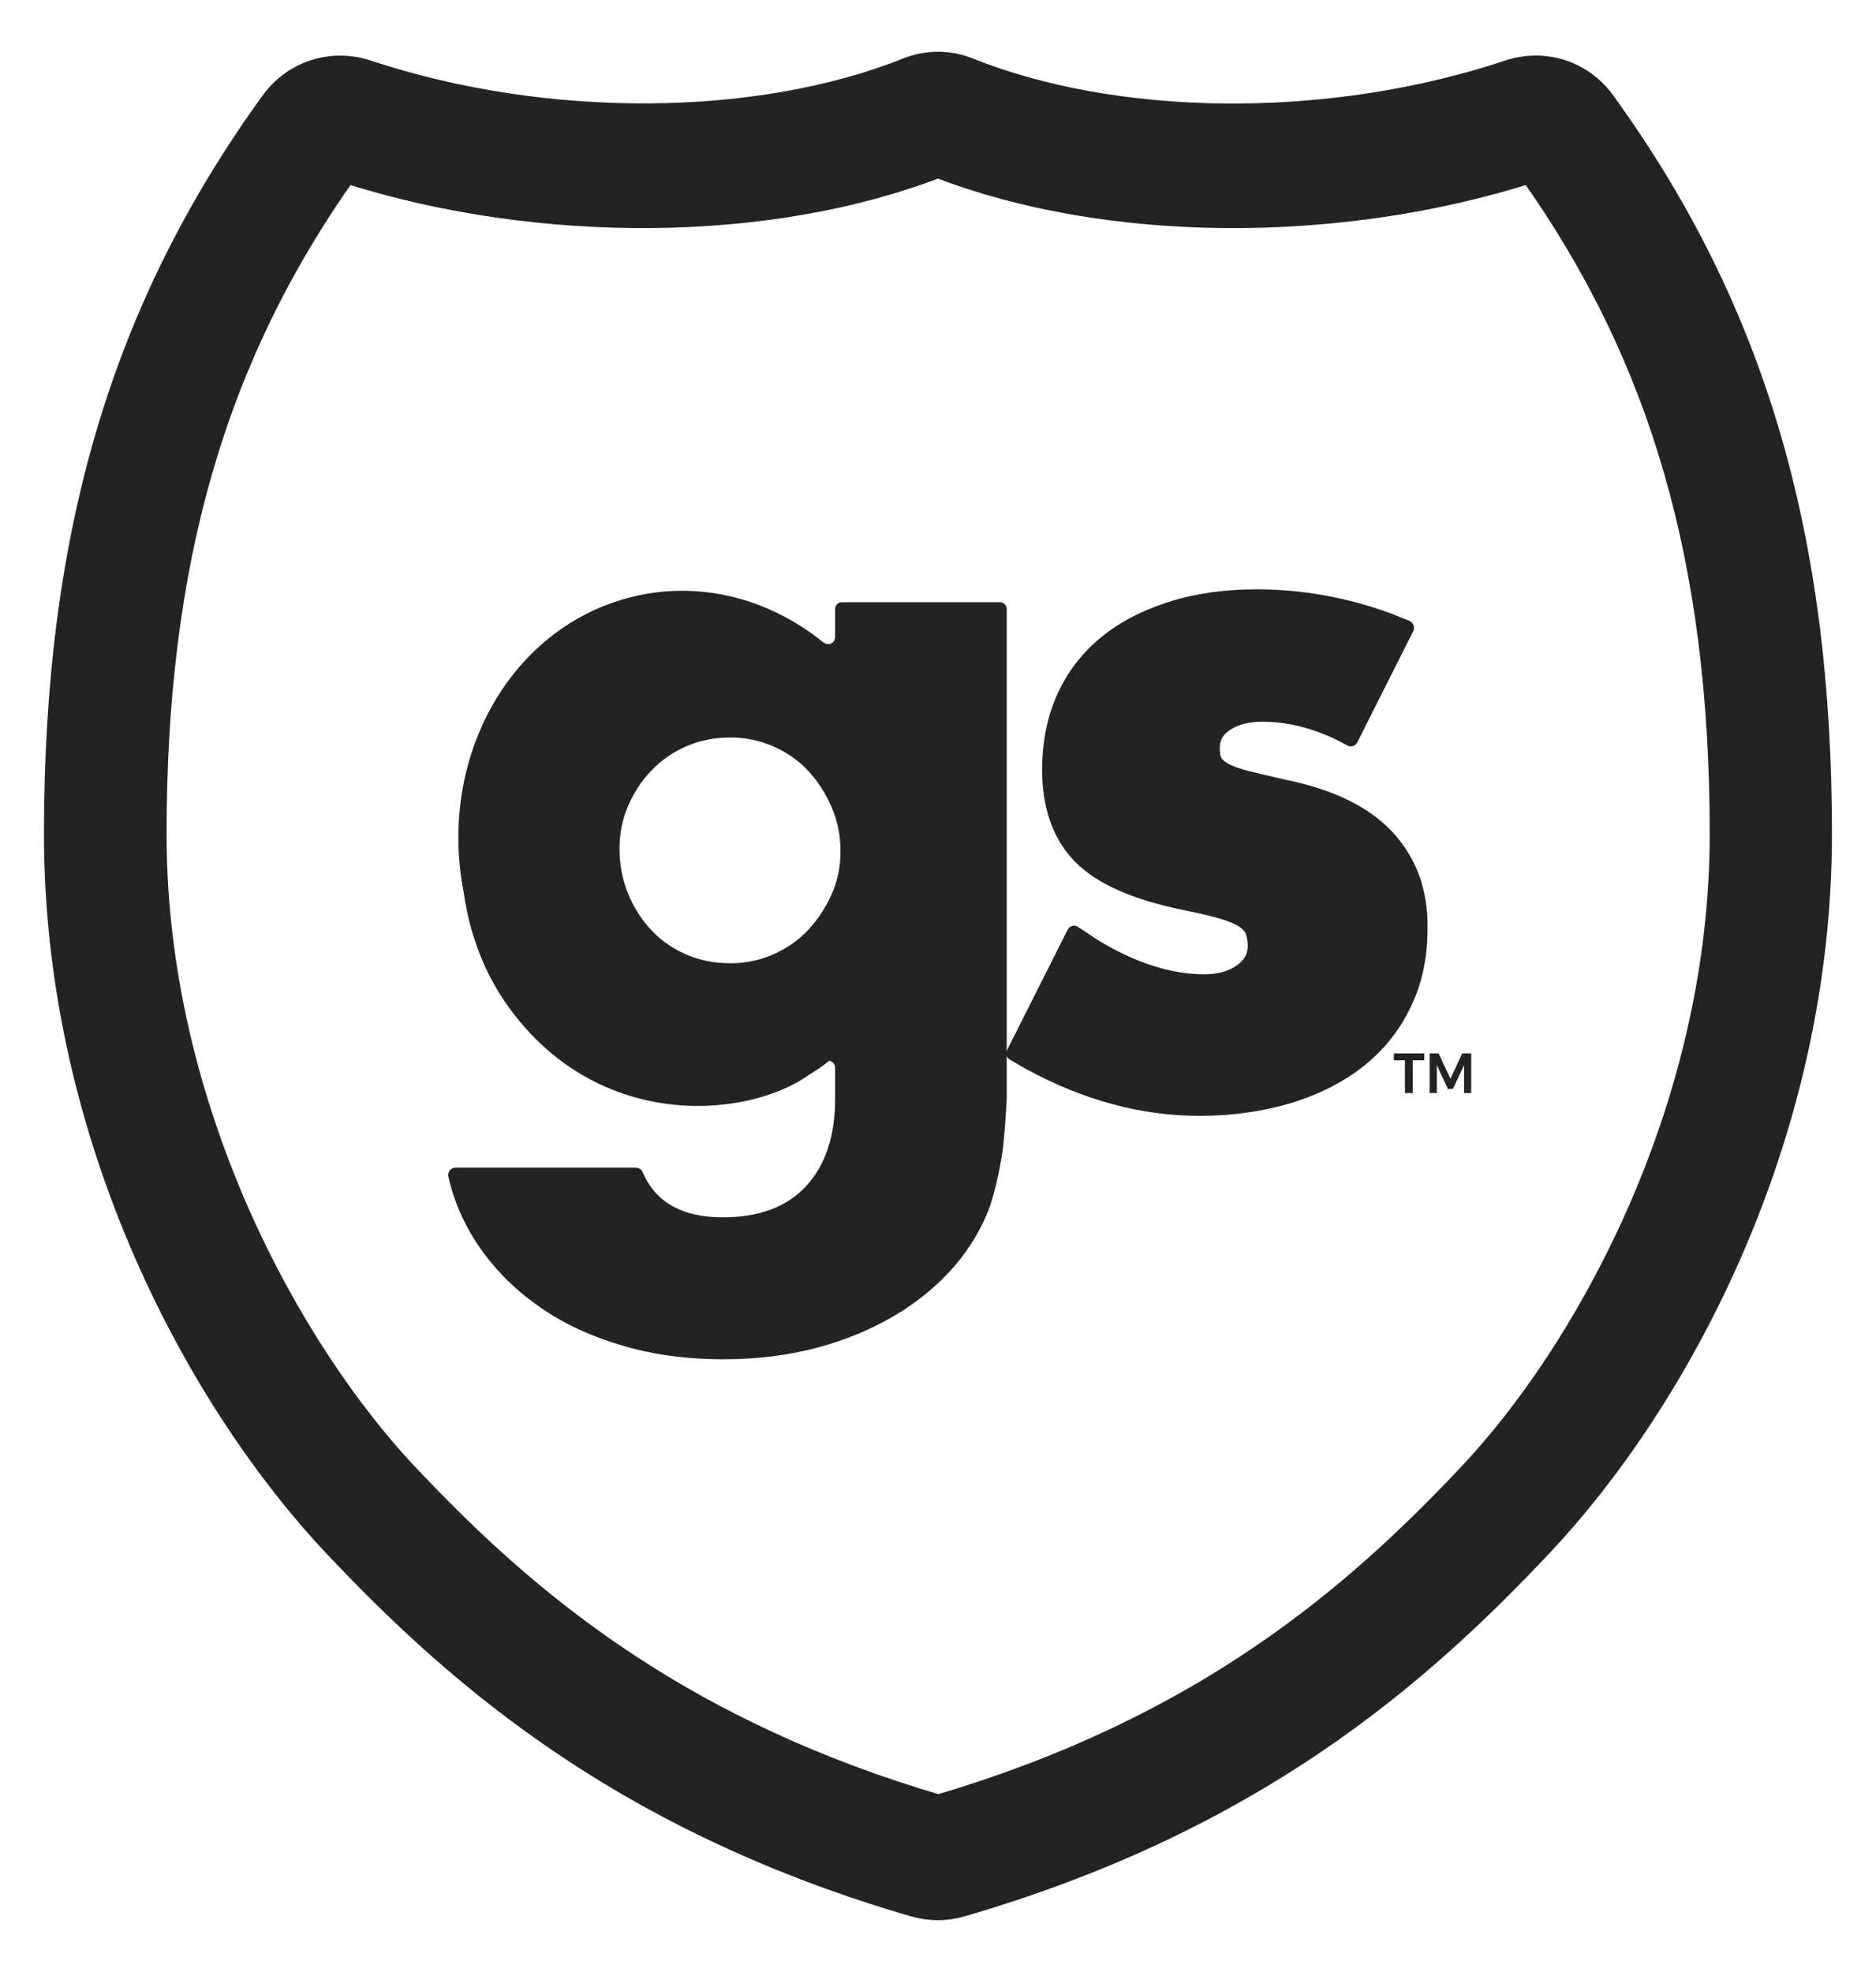
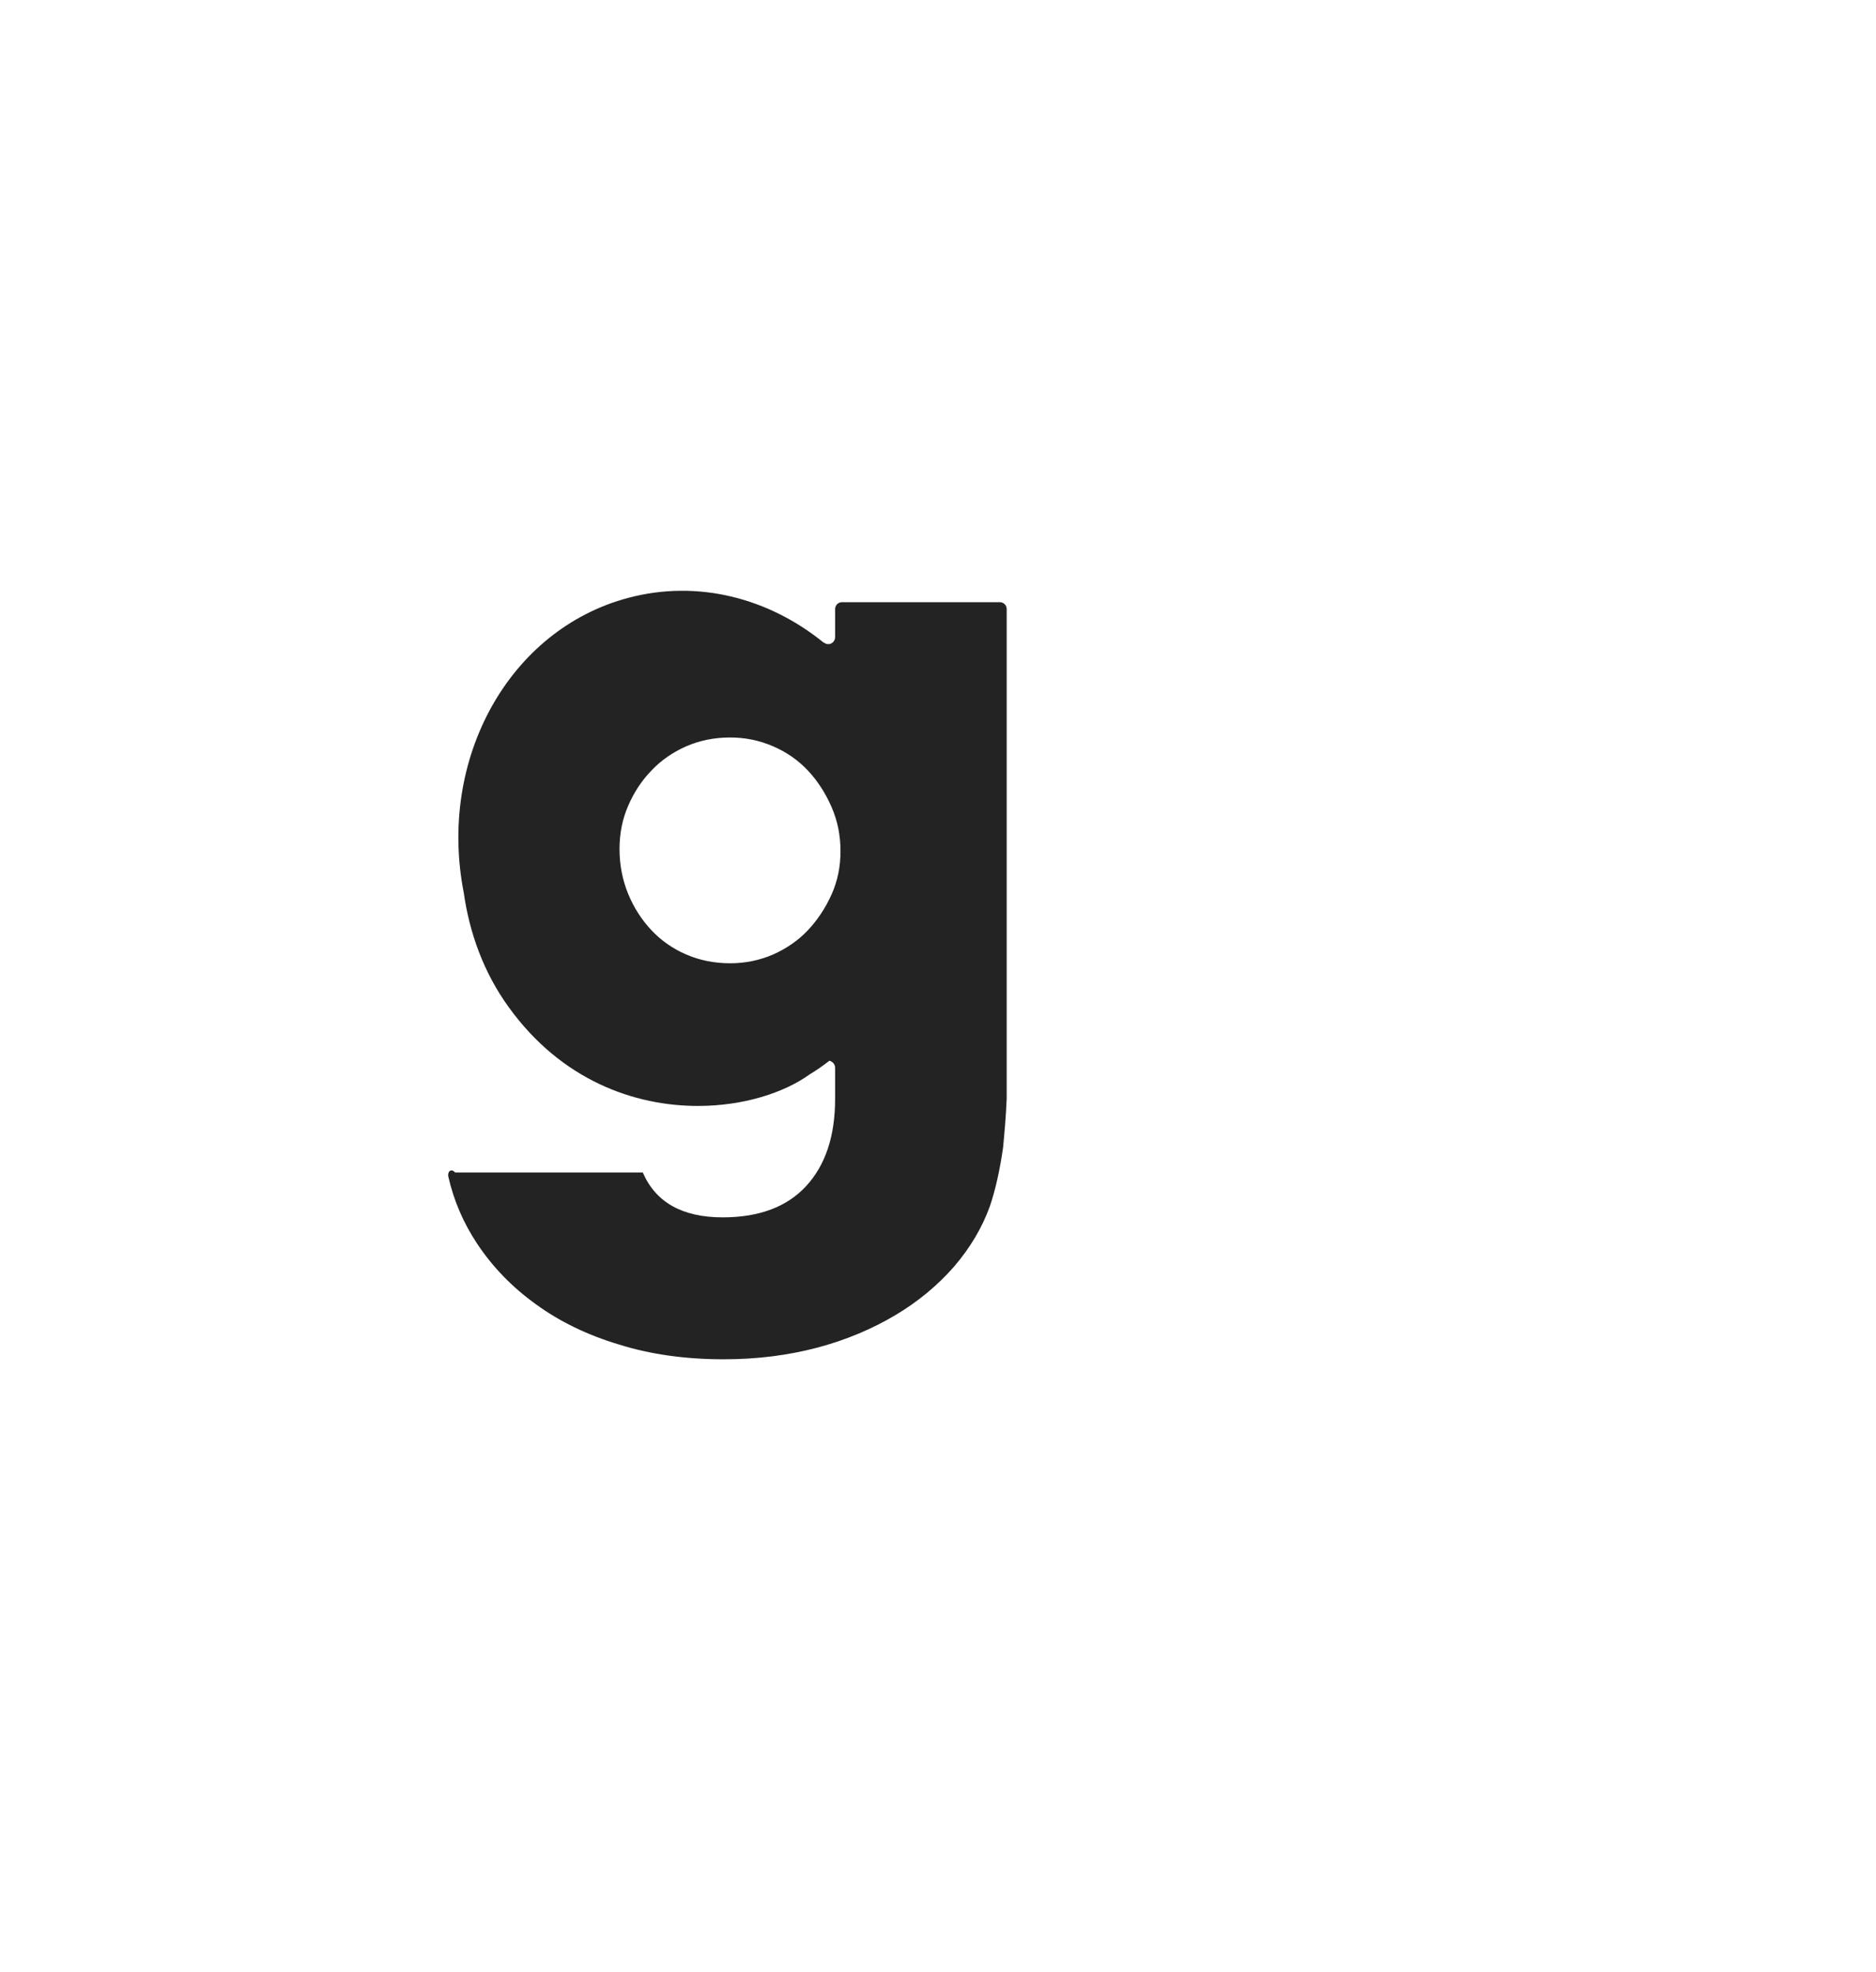
<svg xmlns="http://www.w3.org/2000/svg" width="39" height="41" viewBox="0 0 39 41" fill="none">
-   <path d="M18.871 1.446C19.279 1.286 19.725 1.286 20.128 1.447L20.425 1.561C23.535 2.699 27.795 2.688 31.37 1.496L31.371 1.495C32.099 1.255 32.883 1.505 33.334 2.129C36.452 6.437 37.834 11.131 37.834 17.343C37.834 23.686 34.846 29.127 32.041 32.107C29.498 34.81 26.066 37.831 19.985 39.599L19.984 39.6C19.832 39.643 19.667 39.67 19.499 39.67C19.331 39.67 19.167 39.643 19.01 39.601L19.005 39.599C13.312 37.942 9.94 35.183 7.439 32.618L6.95 32.107C4.153 29.127 1.164 23.686 1.164 17.343C1.164 11.138 2.546 6.437 5.664 2.129C6.115 1.506 6.906 1.256 7.627 1.496C11.318 2.719 15.739 2.699 18.87 1.447L18.871 1.446ZM19.499 3.445C15.996 4.805 11.206 4.839 7.186 3.555C4.444 7.418 3.213 11.678 3.213 17.343C3.213 23.069 6.031 28.093 8.438 30.656L8.892 31.13C11.197 33.499 14.29 36.026 19.506 37.56C25.064 35.923 28.213 33.157 30.567 30.656L30.794 30.409C33.148 27.786 35.793 22.89 35.793 17.343C35.793 11.67 34.562 7.418 31.819 3.555C27.792 4.839 23.002 4.805 19.499 3.445Z" fill="#232323" stroke="#232323" stroke-width="0.5" />
-   <path d="M28.947 17.297C28.463 16.777 27.726 16.418 26.765 16.219C26.43 16.143 26.162 16.081 25.954 16.028C25.768 15.982 25.626 15.929 25.529 15.875C25.425 15.814 25.395 15.768 25.388 15.753C25.373 15.722 25.358 15.661 25.358 15.546C25.358 15.386 25.425 15.271 25.574 15.172C25.738 15.065 25.961 15.004 26.244 15.004C26.721 15.004 27.22 15.118 27.718 15.348C27.771 15.371 27.912 15.447 28.016 15.501C28.091 15.539 28.18 15.508 28.217 15.432L29.379 13.123C29.416 13.047 29.386 12.947 29.304 12.909C29.17 12.856 28.984 12.779 28.902 12.748C28.001 12.42 27.071 12.252 26.125 12.252C25.462 12.252 24.852 12.336 24.301 12.512C23.75 12.687 23.273 12.932 22.886 13.253C22.492 13.574 22.186 13.979 21.978 14.438C21.77 14.904 21.665 15.424 21.665 16.005C21.665 16.808 21.896 17.45 22.343 17.909C22.79 18.367 23.534 18.704 24.629 18.925C24.934 18.986 25.187 19.048 25.373 19.101C25.544 19.155 25.678 19.208 25.768 19.269C25.842 19.323 25.887 19.369 25.902 19.422C25.924 19.483 25.939 19.575 25.939 19.674C25.939 19.835 25.864 19.965 25.708 20.072C25.537 20.194 25.314 20.255 25.038 20.255C24.323 20.255 23.556 20.003 22.752 19.499C22.738 19.483 22.544 19.361 22.41 19.269C22.335 19.216 22.239 19.246 22.194 19.33L20.936 21.83C20.898 21.899 20.921 21.991 20.995 22.029C21.114 22.098 21.293 22.205 21.367 22.243C22.536 22.877 23.735 23.198 24.934 23.198C25.619 23.198 26.259 23.107 26.84 22.931C27.421 22.755 27.927 22.495 28.336 22.174C28.753 21.845 29.088 21.433 29.319 20.951C29.558 20.469 29.677 19.919 29.677 19.315C29.692 18.497 29.438 17.824 28.947 17.297Z" fill="#232323" />
-   <path d="M20.928 22.839V12.664C20.928 12.58 20.861 12.519 20.786 12.519H17.503C17.421 12.519 17.361 12.588 17.361 12.664V13.245C17.361 13.329 17.294 13.391 17.22 13.391C17.19 13.391 17.16 13.383 17.131 13.36C17.131 13.36 17.131 13.36 17.123 13.36C15.984 12.435 14.51 12.045 13.066 12.428C10.579 13.085 9.097 15.783 9.641 18.558C9.76 19.399 10.057 20.225 10.579 20.943C11.673 22.457 13.185 22.992 14.51 22.992C15.456 22.992 16.304 22.717 16.833 22.335C16.974 22.251 17.116 22.151 17.242 22.052C17.302 22.067 17.361 22.121 17.361 22.197V22.847C17.361 23.619 17.16 24.223 16.758 24.659C16.356 25.094 15.776 25.308 15.024 25.308C14.182 25.308 13.631 24.995 13.363 24.376C13.341 24.315 13.281 24.276 13.214 24.276H9.462C9.373 24.276 9.298 24.368 9.32 24.46C9.432 24.957 9.633 25.423 9.916 25.851C10.236 26.333 10.638 26.753 11.137 27.112C11.629 27.472 12.209 27.755 12.872 27.953C13.534 28.16 14.257 28.259 15.046 28.259C15.746 28.259 16.394 28.175 16.997 28.015C17.6 27.854 18.136 27.625 18.612 27.342C19.089 27.059 19.491 26.723 19.833 26.333C20.168 25.943 20.414 25.53 20.578 25.079C20.697 24.727 20.786 24.322 20.853 23.856C20.883 23.543 20.913 23.198 20.928 22.839ZM17.287 18.596C17.16 18.879 16.997 19.124 16.796 19.338C16.595 19.552 16.349 19.72 16.073 19.843C15.79 19.965 15.493 20.026 15.18 20.026C14.852 20.026 14.547 19.965 14.264 19.843C13.981 19.72 13.743 19.552 13.542 19.338C13.341 19.124 13.177 18.872 13.058 18.581C12.939 18.291 12.879 17.977 12.879 17.649C12.879 17.328 12.939 17.029 13.058 16.754C13.177 16.479 13.334 16.234 13.542 16.02C13.743 15.806 13.989 15.638 14.264 15.516C14.547 15.393 14.852 15.332 15.18 15.332C15.493 15.332 15.79 15.393 16.073 15.516C16.356 15.638 16.595 15.806 16.796 16.02C16.997 16.234 17.16 16.487 17.287 16.777C17.414 17.068 17.473 17.373 17.473 17.695C17.473 18.016 17.414 18.314 17.287 18.596Z" fill="#232323" />
-   <path d="M29.371 22.044V22.724H29.207V22.044H28.977V21.899H29.609V22.044H29.371ZM30.436 22.724V22.143L30.205 22.64H30.101L29.87 22.143V22.724H29.721V21.899H29.907L30.153 22.426L30.399 21.899H30.585V22.724H30.436Z" fill="#232323" />
+   <path d="M20.928 22.839V12.664C20.928 12.58 20.861 12.519 20.786 12.519H17.503C17.421 12.519 17.361 12.588 17.361 12.664V13.245C17.361 13.329 17.294 13.391 17.22 13.391C17.19 13.391 17.16 13.383 17.131 13.36C17.131 13.36 17.131 13.36 17.123 13.36C15.984 12.435 14.51 12.045 13.066 12.428C10.579 13.085 9.097 15.783 9.641 18.558C9.76 19.399 10.057 20.225 10.579 20.943C11.673 22.457 13.185 22.992 14.51 22.992C15.456 22.992 16.304 22.717 16.833 22.335C16.974 22.251 17.116 22.151 17.242 22.052C17.302 22.067 17.361 22.121 17.361 22.197V22.847C17.361 23.619 17.16 24.223 16.758 24.659C16.356 25.094 15.776 25.308 15.024 25.308C14.182 25.308 13.631 24.995 13.363 24.376H9.462C9.373 24.276 9.298 24.368 9.32 24.46C9.432 24.957 9.633 25.423 9.916 25.851C10.236 26.333 10.638 26.753 11.137 27.112C11.629 27.472 12.209 27.755 12.872 27.953C13.534 28.16 14.257 28.259 15.046 28.259C15.746 28.259 16.394 28.175 16.997 28.015C17.6 27.854 18.136 27.625 18.612 27.342C19.089 27.059 19.491 26.723 19.833 26.333C20.168 25.943 20.414 25.53 20.578 25.079C20.697 24.727 20.786 24.322 20.853 23.856C20.883 23.543 20.913 23.198 20.928 22.839ZM17.287 18.596C17.16 18.879 16.997 19.124 16.796 19.338C16.595 19.552 16.349 19.72 16.073 19.843C15.79 19.965 15.493 20.026 15.18 20.026C14.852 20.026 14.547 19.965 14.264 19.843C13.981 19.72 13.743 19.552 13.542 19.338C13.341 19.124 13.177 18.872 13.058 18.581C12.939 18.291 12.879 17.977 12.879 17.649C12.879 17.328 12.939 17.029 13.058 16.754C13.177 16.479 13.334 16.234 13.542 16.02C13.743 15.806 13.989 15.638 14.264 15.516C14.547 15.393 14.852 15.332 15.18 15.332C15.493 15.332 15.79 15.393 16.073 15.516C16.356 15.638 16.595 15.806 16.796 16.02C16.997 16.234 17.16 16.487 17.287 16.777C17.414 17.068 17.473 17.373 17.473 17.695C17.473 18.016 17.414 18.314 17.287 18.596Z" fill="#232323" />
</svg>